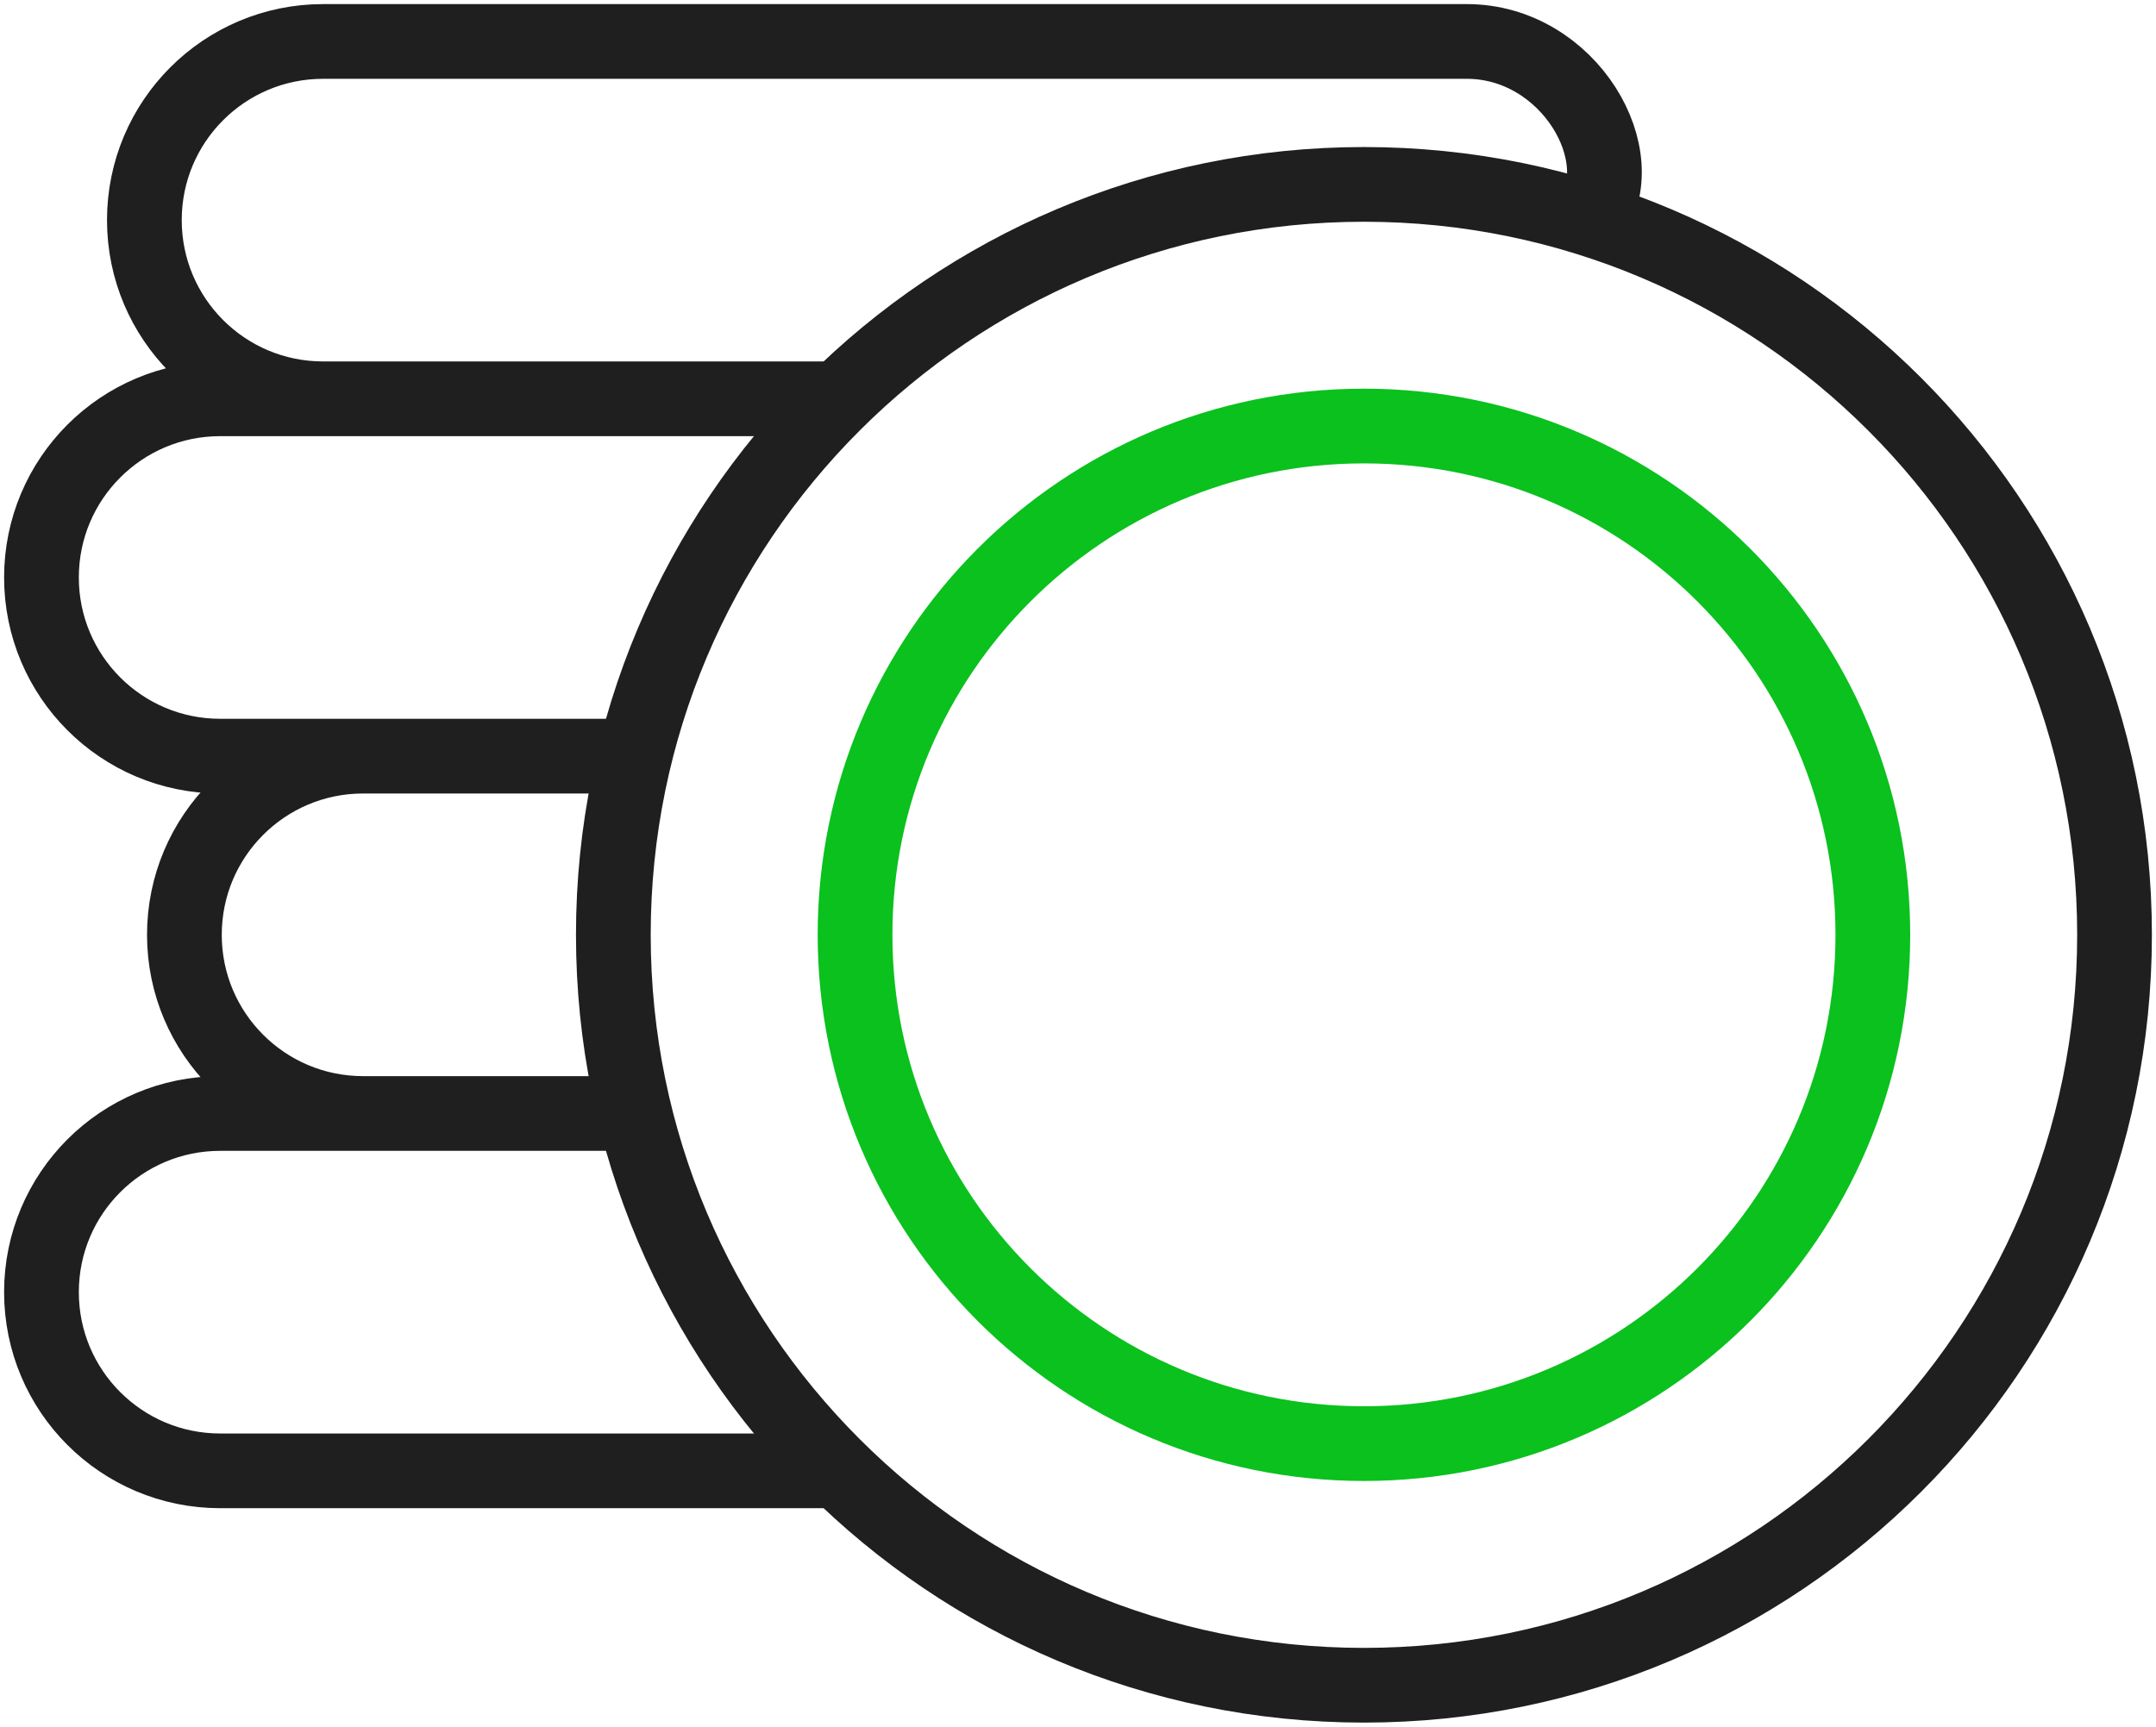
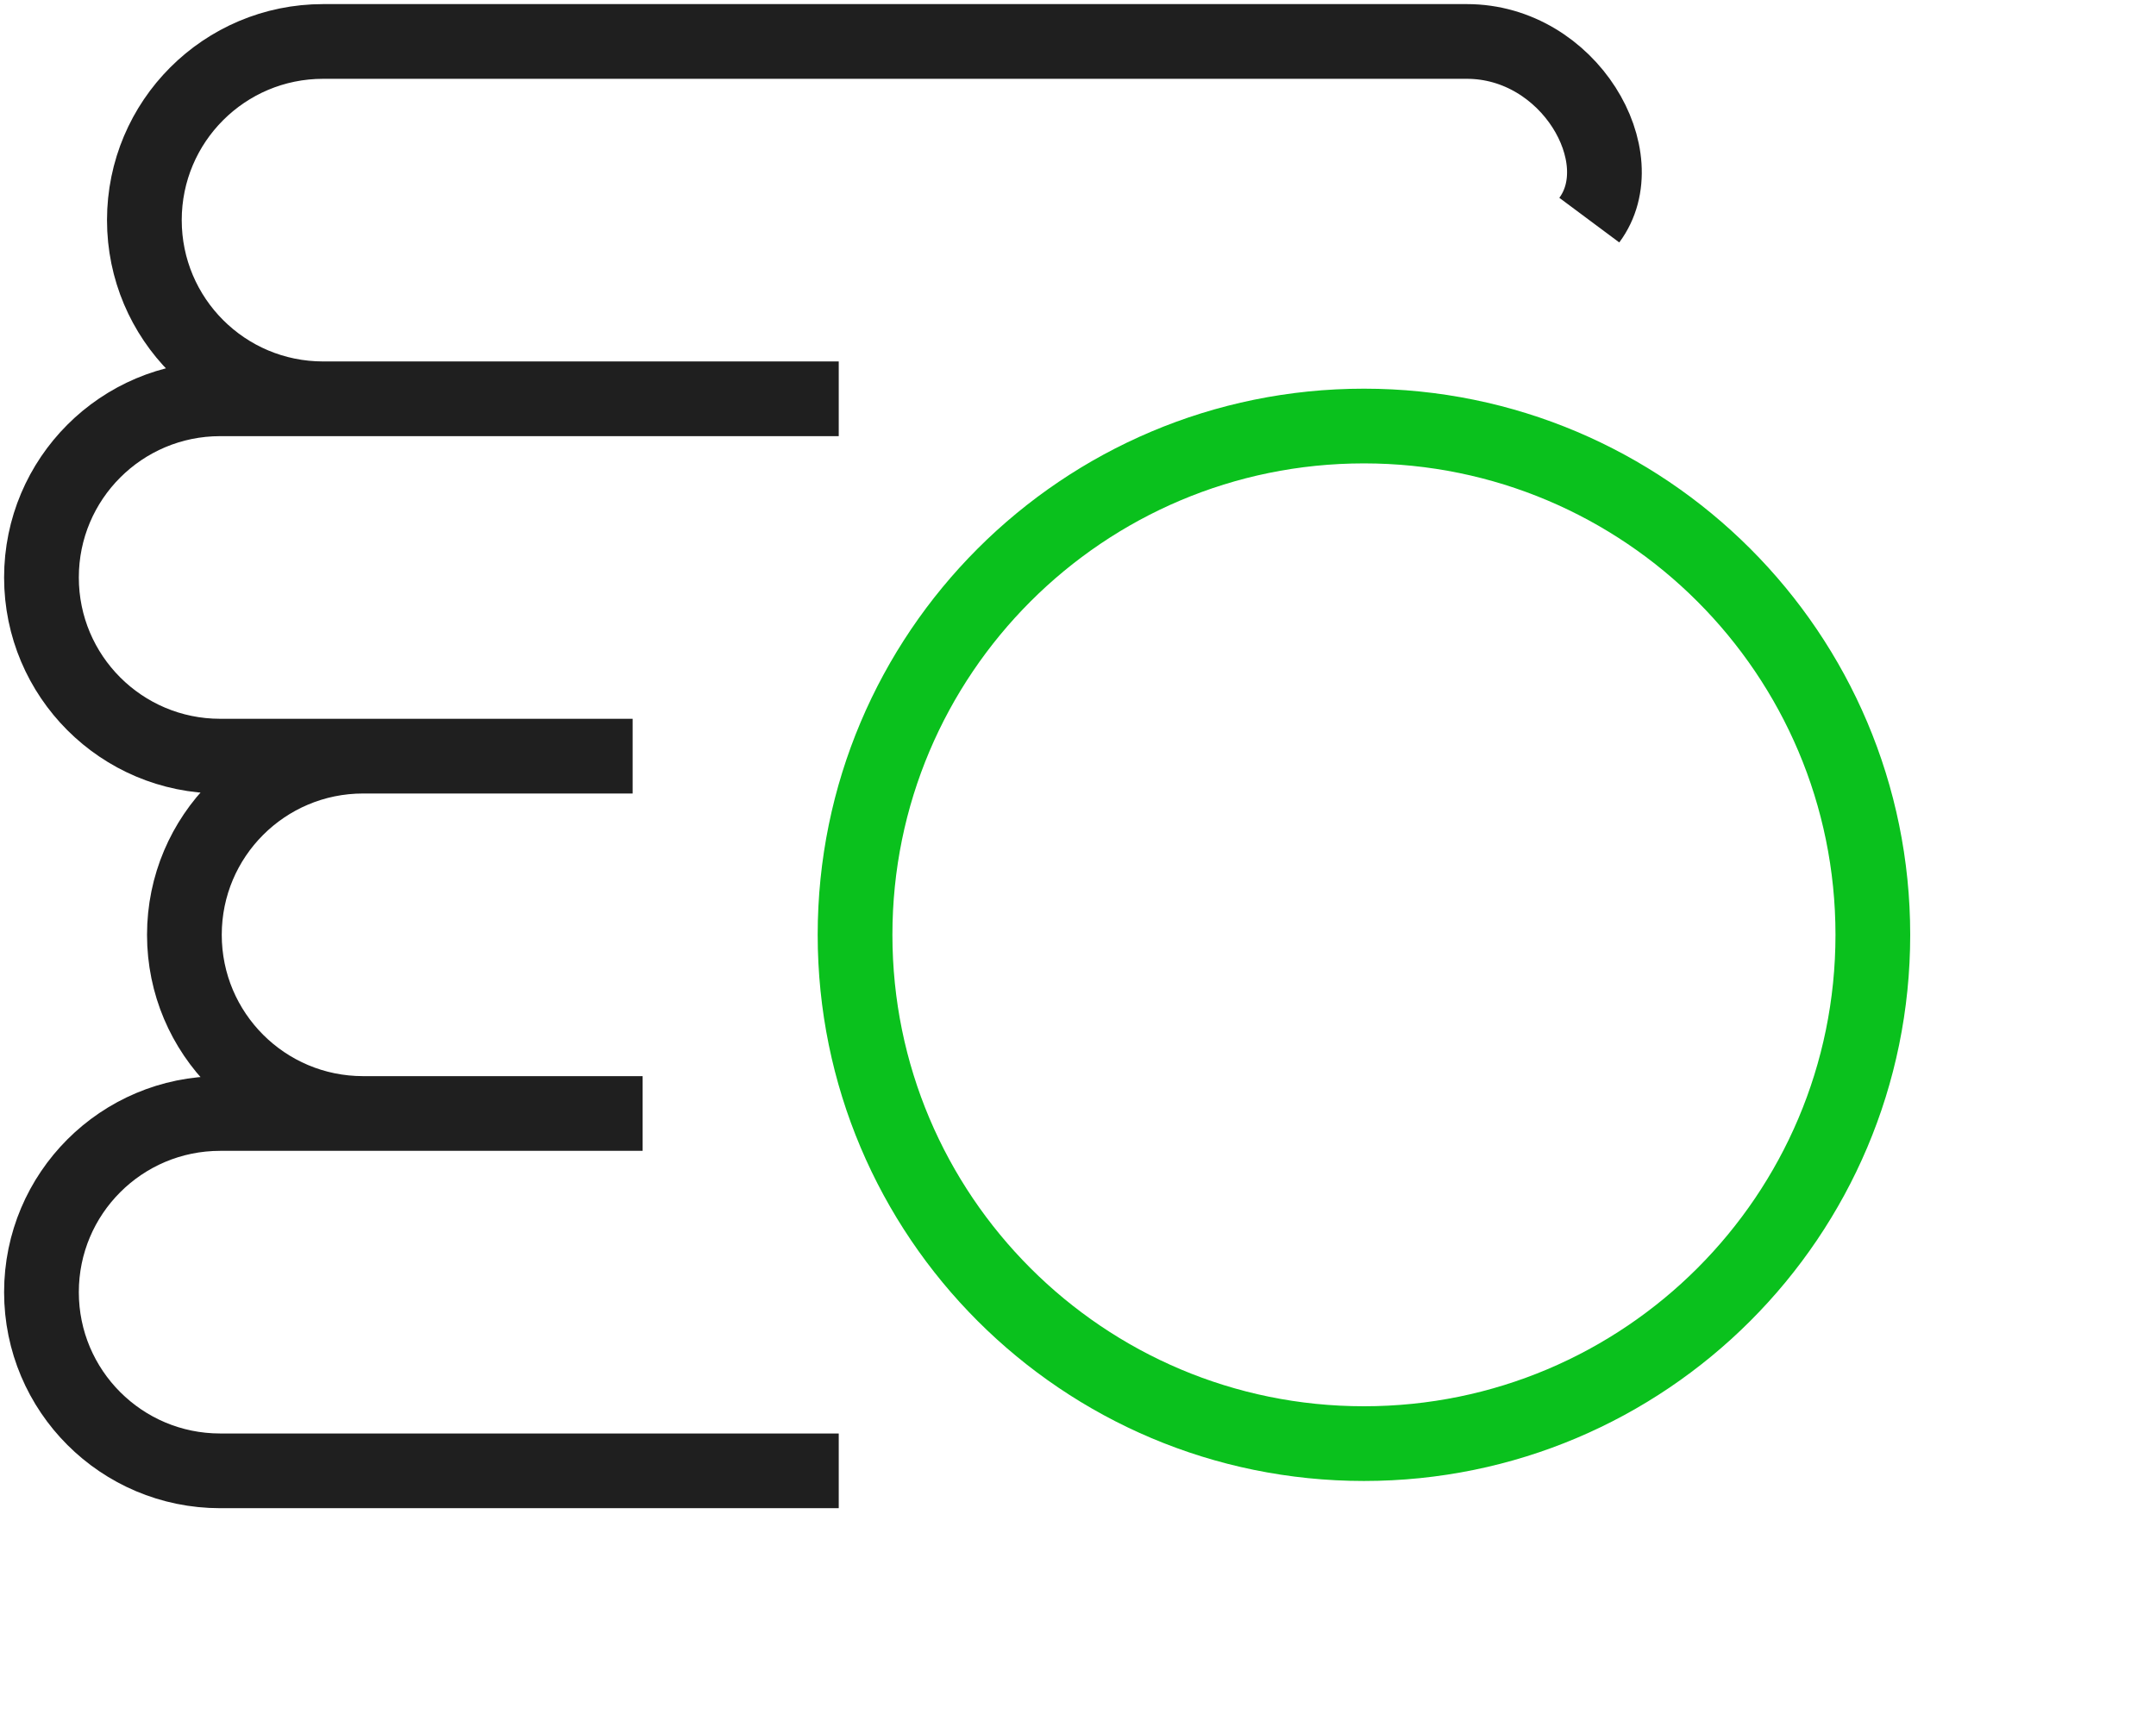
<svg xmlns="http://www.w3.org/2000/svg" width="156" height="125" viewBox="0 0 156 125" fill="none">
  <path d="M60.688 28.862H15.931C8.788 28.862 3 34.65 3 41.793C3 48.936 8.788 54.724 15.931 54.724H45.776M26.273 54.724C19.13 54.724 13.342 60.512 13.342 67.655C13.342 74.799 19.13 80.586 26.273 80.586M46.498 80.586H26.273M26.273 80.586H15.931C8.788 80.586 3 86.374 3 93.517C3 100.66 8.788 106.448 15.931 106.448H60.688M58.033 28.862H23.378C16.234 28.862 10.446 23.074 10.446 15.931C10.446 8.788 16.234 3 23.378 3H106.135C113.553 3 118.363 11.409 114.996 15.931" stroke="#1F1F1F" stroke-width="5.407" />
-   <path d="M98.69 13.345C128.685 13.345 153 37.661 153 67.655C153 97.65 128.684 121.965 98.69 121.965C68.695 121.965 44.379 97.65 44.379 67.655C44.379 37.661 68.695 13.345 98.69 13.345V13.345Z" stroke="#1F1F1F" stroke-width="5.407" />
  <path d="M98.69 30.833C119.028 30.833 135.512 47.318 135.512 67.655C135.512 87.993 119.028 104.478 98.69 104.478C78.352 104.478 61.868 87.993 61.868 67.655C61.868 47.318 78.352 30.833 98.69 30.833Z" stroke="#0AC11D" stroke-width="5.407" />
</svg>